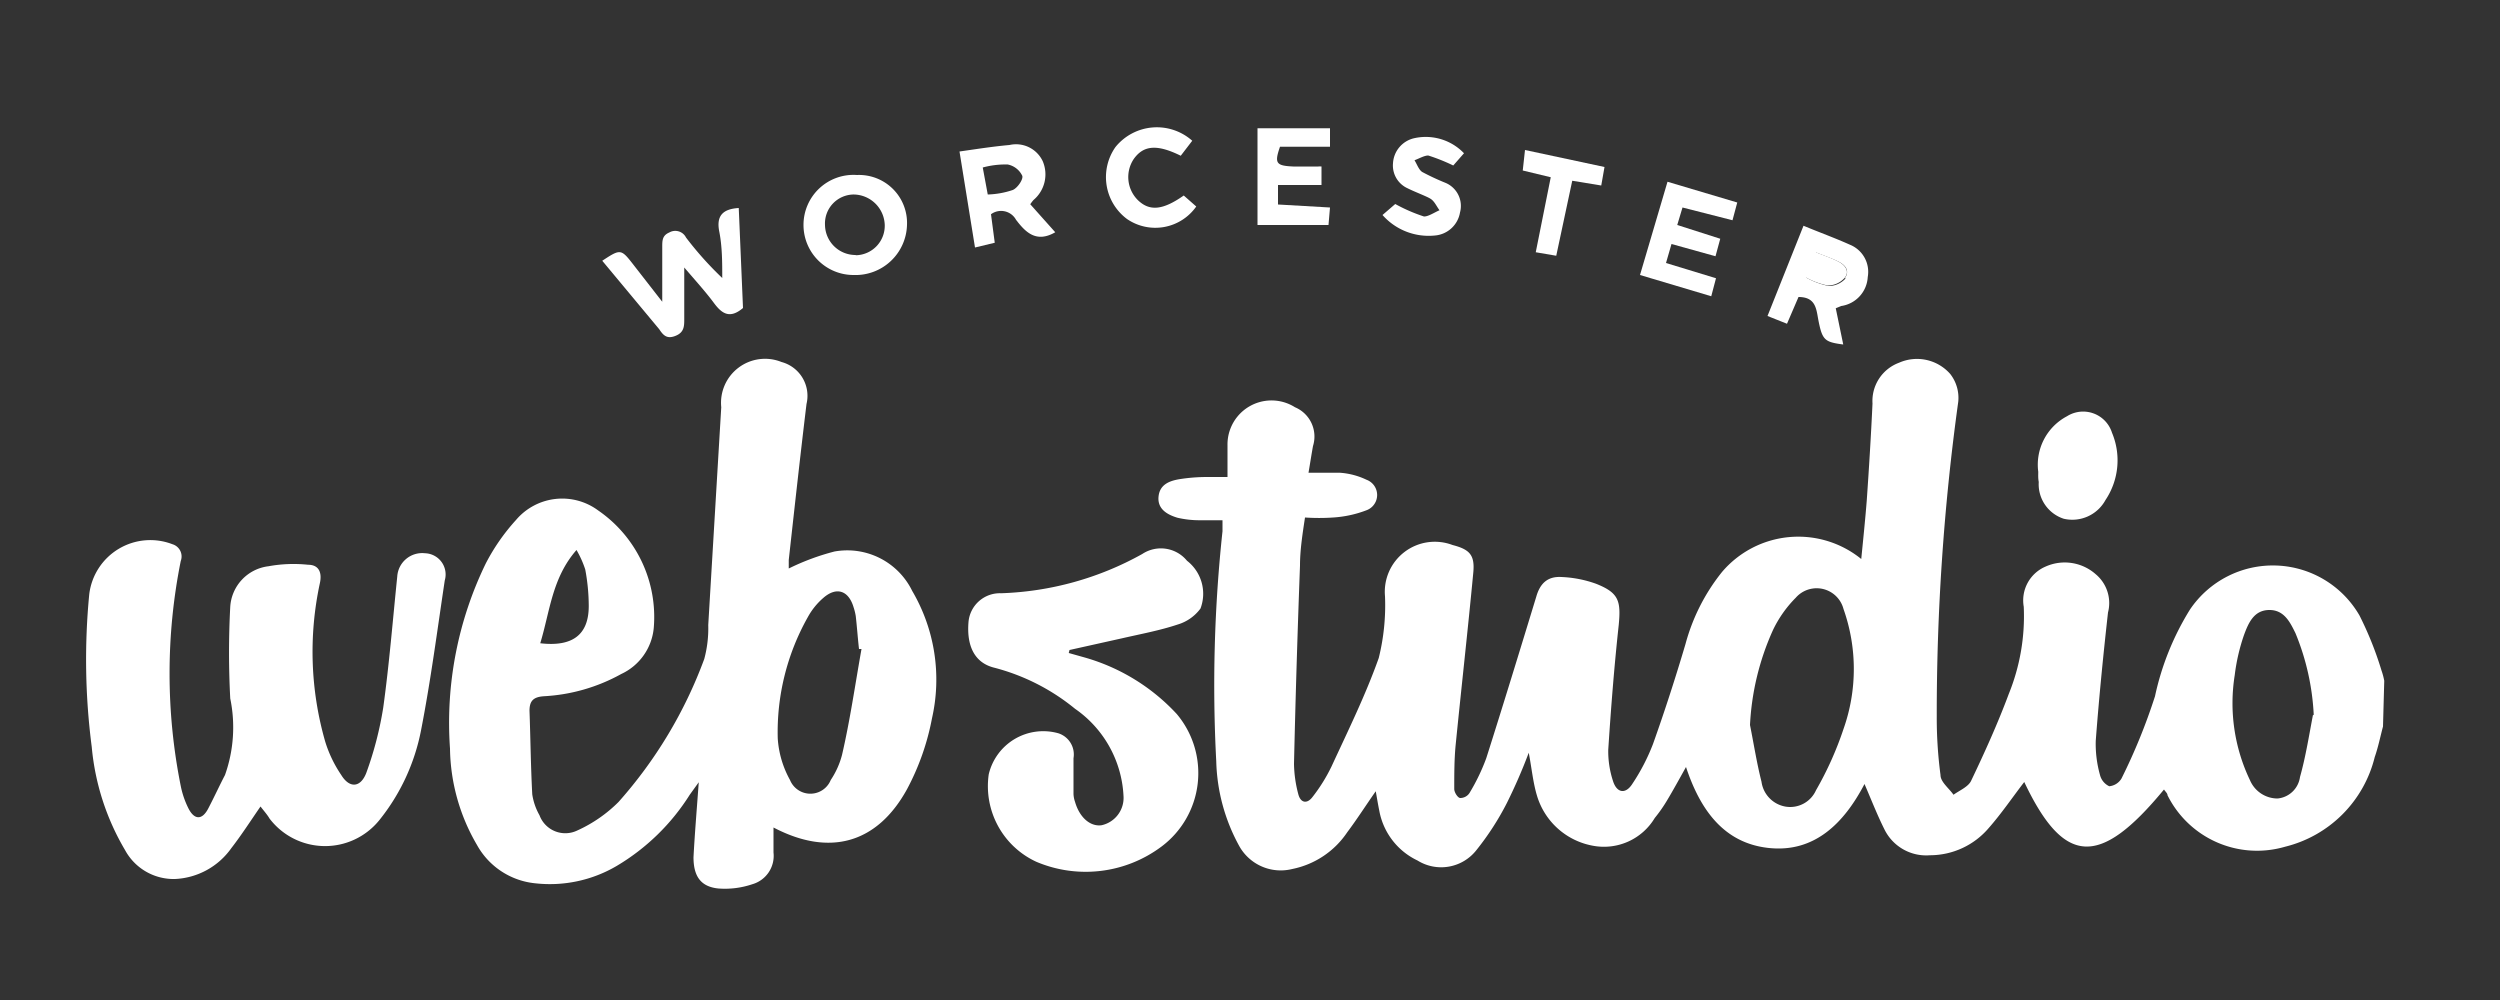
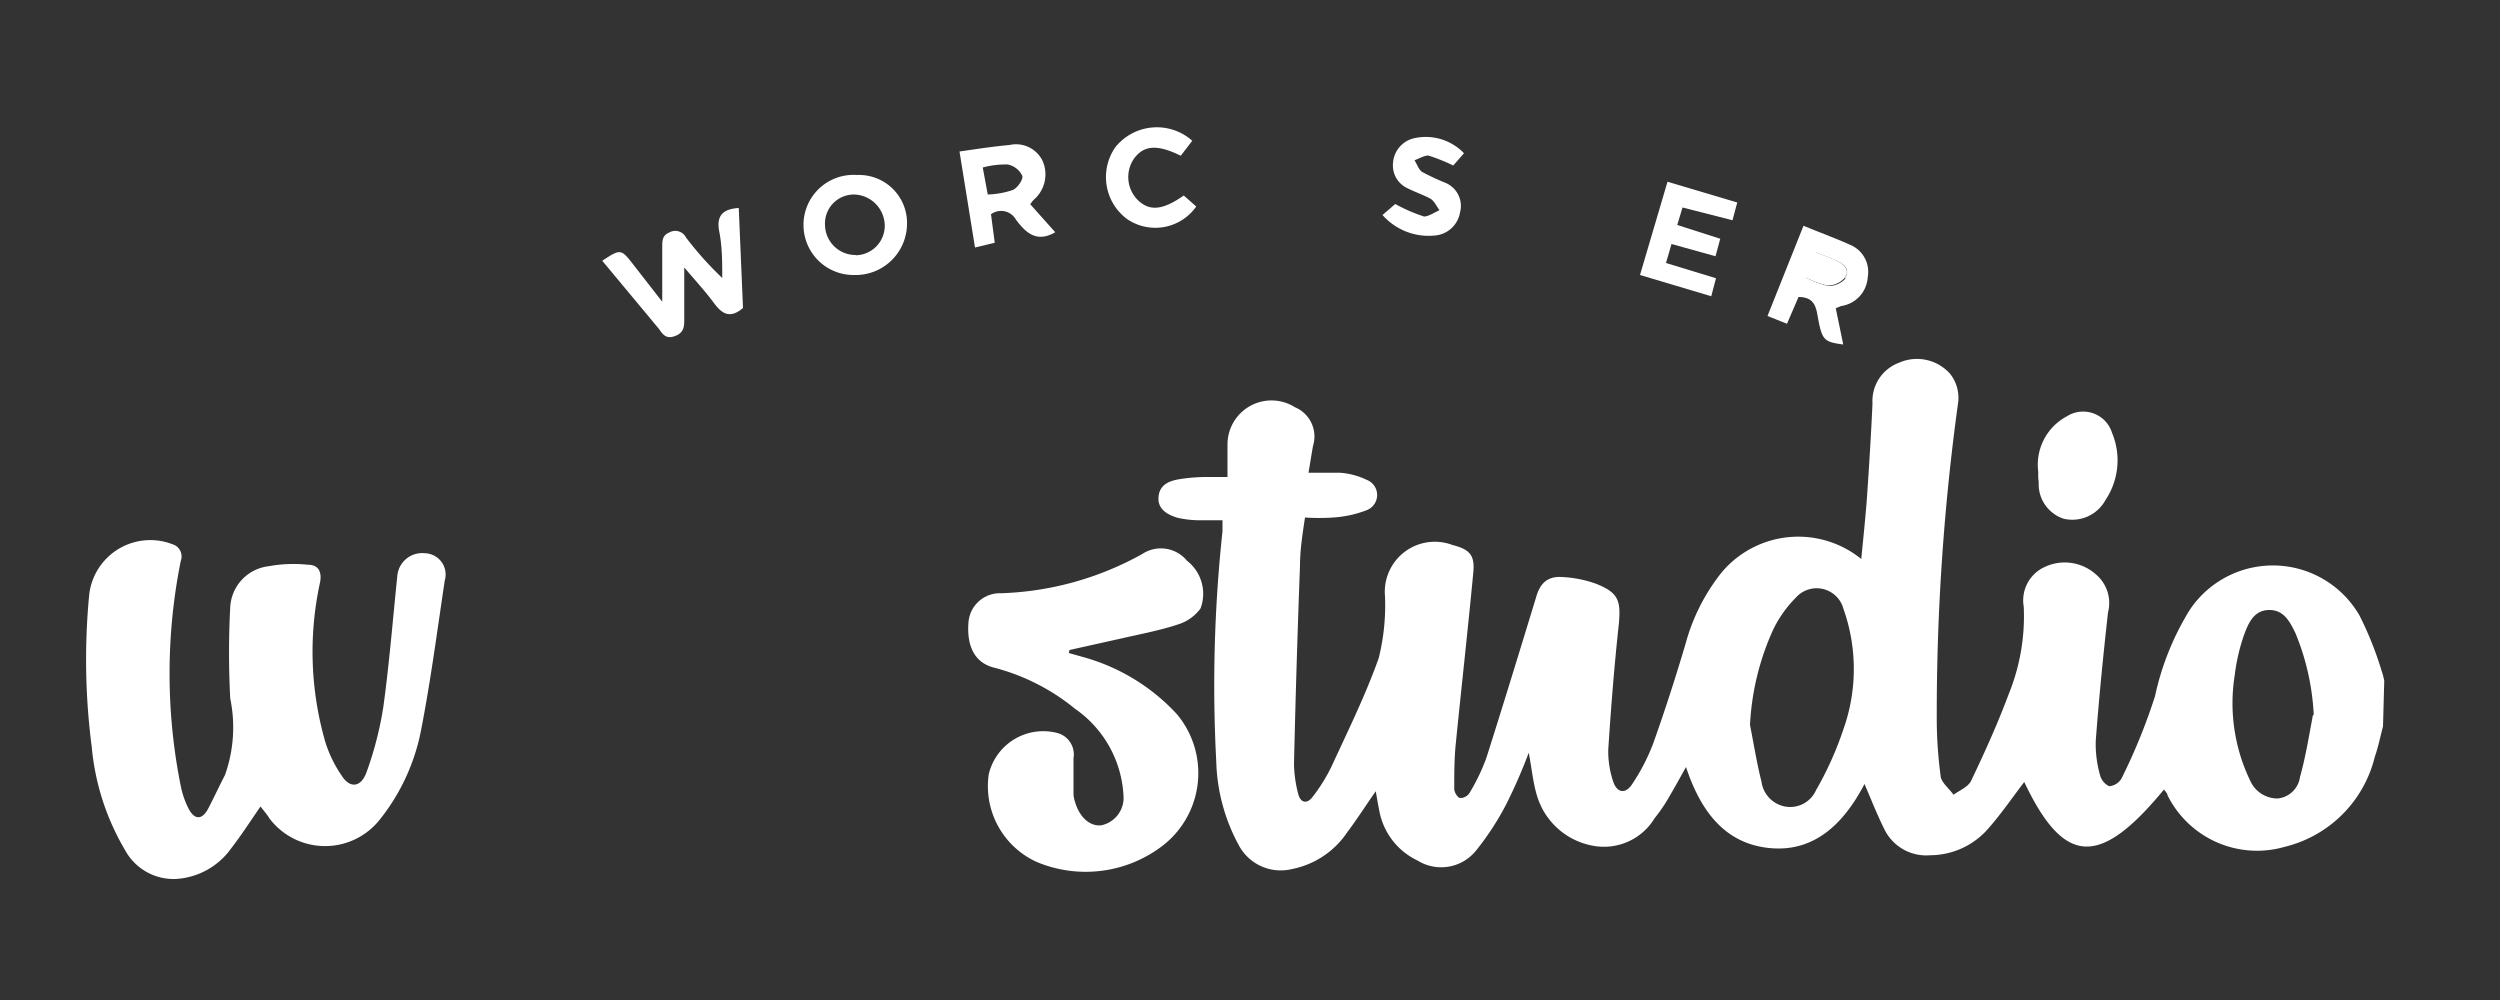
<svg xmlns="http://www.w3.org/2000/svg" id="Layer_1" data-name="Layer 1" width="100" height="40" viewBox="0 0 100 40">
  <rect x="0" y="0" width="100" height="40" fill="#333333" stroke="none" />
  <defs>
    <style>.cls-1{fill:#fff;}.cls-2{fill:none;}</style>
  </defs>
  <g id="Z1qBcR.tif">
    <path class="cls-1" d="M95.32,29.06c-.11.41-.19.82-.33,1.22a4.9,4.9,0,0,1-3.59,3.59,4,4,0,0,1-4.7-2.06c0-.08-.09-.15-.14-.23-2.58,3.13-4,3.05-5.59-.3-.47.61-.91,1.26-1.42,1.84a3.09,3.09,0,0,1-2.35,1.09,1.86,1.86,0,0,1-1.83-1.05c-.28-.56-.51-1.15-.79-1.8-.82,1.57-2,2.75-3.82,2.56S68,32.37,67.44,30.68c-.29.52-.52.94-.76,1.34a5.83,5.83,0,0,1-.49.7,2.37,2.37,0,0,1-2.47,1.11,2.87,2.87,0,0,1-2.24-2c-.16-.53-.21-1.09-.33-1.72a21.57,21.57,0,0,1-.87,2A11,11,0,0,1,59.06,34a1.79,1.79,0,0,1-2.36.42,2.75,2.75,0,0,1-1.53-2c-.05-.24-.09-.49-.14-.77-.4.57-.75,1.12-1.14,1.64a3.47,3.47,0,0,1-2.2,1.47,1.9,1.9,0,0,1-2.11-.9,7.41,7.41,0,0,1-.93-3.41,57.67,57.67,0,0,1,.25-9.2c0-.12,0-.24,0-.44-.31,0-.61,0-.9,0a3.88,3.88,0,0,1-.9-.1c-.4-.12-.8-.34-.76-.83s.42-.64.82-.71a7,7,0,0,1,1.12-.09c.24,0,.48,0,.82,0,0-.47,0-.87,0-1.27a1.76,1.76,0,0,1,2.7-1.52,1.27,1.27,0,0,1,.72,1.55c-.06.33-.11.66-.18,1.07.46,0,.86,0,1.26,0a2.92,2.92,0,0,1,1.06.28.65.65,0,0,1,0,1.22,4.51,4.51,0,0,1-1.33.29,8.4,8.4,0,0,1-1.13,0C52.1,21.36,52,22,52,22.62q-.15,4-.24,7.93a5,5,0,0,0,.17,1.21c.09.36.35.41.57.12a6.72,6.72,0,0,0,.76-1.22c.66-1.43,1.36-2.85,1.89-4.34a8.75,8.75,0,0,0,.25-2.47,2,2,0,0,1,2.7-2.05c.7.18.9.41.83,1.12-.22,2.32-.48,4.63-.71,6.94-.05.56-.05,1.13-.05,1.7,0,.13.13.34.23.36a.44.44,0,0,0,.38-.2,8.08,8.08,0,0,0,.67-1.39c.68-2.14,1.34-4.3,2-6.46.15-.53.45-.82,1-.79a4.63,4.63,0,0,1,1.39.27c.91.36,1,.68.91,1.64-.18,1.65-.31,3.31-.42,5a3.83,3.83,0,0,0,.19,1.25c.15.48.5.54.77.12a8.1,8.1,0,0,0,.83-1.6c.47-1.32.9-2.65,1.3-4a7.86,7.86,0,0,1,1.46-2.88,4,4,0,0,1,5.57-.52c.08-.81.16-1.58.22-2.34.09-1.29.17-2.59.23-3.88a1.63,1.63,0,0,1,1.06-1.63,1.77,1.77,0,0,1,2.05.45,1.55,1.55,0,0,1,.32,1.11,91.16,91.16,0,0,0-.86,12.58A17.43,17.43,0,0,0,77.62,31c0,.28.34.53.52.79.25-.18.6-.32.71-.57.54-1.13,1.06-2.28,1.5-3.46a8.27,8.27,0,0,0,.6-3.49,1.47,1.47,0,0,1,.88-1.61,1.87,1.87,0,0,1,2,.31,1.5,1.5,0,0,1,.49,1.53c-.19,1.7-.36,3.41-.49,5.13A4.59,4.59,0,0,0,84,31a.68.68,0,0,0,.37.45.64.64,0,0,0,.49-.31,23.39,23.39,0,0,0,1.34-3.29,10.91,10.91,0,0,1,1.4-3.47,4,4,0,0,1,6.78.24,13.64,13.64,0,0,1,.88,2.2,2.75,2.75,0,0,1,.11.41ZM70,29c.15.75.27,1.52.46,2.27a1.17,1.17,0,0,0,1,1,1.13,1.13,0,0,0,1.18-.66,13.42,13.42,0,0,0,1.1-2.45,7.19,7.19,0,0,0,0-4.8,1.11,1.11,0,0,0-1.91-.45,4.71,4.71,0,0,0-.91,1.29A10.46,10.46,0,0,0,70,29Zm22.55-.39a9.79,9.79,0,0,0-.73-3.28c-.22-.45-.46-.94-1.06-.93s-.82.51-1,1A7.73,7.73,0,0,0,89.39,27,7.13,7.13,0,0,0,90,31.21a1.2,1.2,0,0,0,1.1.73,1,1,0,0,0,.9-.86C92.23,30.26,92.36,29.42,92.52,28.59Z" />
    <path class="cls-1" d="M10.42,32.26c-.4.58-.76,1.14-1.17,1.67A2.92,2.92,0,0,1,7,35.16,2.21,2.21,0,0,1,5,34a9.85,9.85,0,0,1-1.33-4.12,27.14,27.14,0,0,1-.1-6.11,2.46,2.46,0,0,1,3.33-2,.51.51,0,0,1,.33.67,22.86,22.86,0,0,0,0,9,3.55,3.55,0,0,0,.31.9c.23.45.54.48.79,0S8.78,31.42,9,31a5.7,5.7,0,0,0,.21-3.06,34.57,34.57,0,0,1,0-3.67,1.74,1.74,0,0,1,1.53-1.62,5.56,5.56,0,0,1,1.58-.06c.45,0,.57.33.47.76a13,13,0,0,0,.22,6.32A5,5,0,0,0,13.65,31c.33.54.77.51,1-.08a14,14,0,0,0,.68-2.62c.24-1.74.38-3.49.56-5.24A1,1,0,0,1,17,22.13a.85.85,0,0,1,.79,1.09c-.3,2-.56,4-.95,6a8.22,8.22,0,0,1-1.67,3.59,2.79,2.79,0,0,1-4.39-.07C10.7,32.6,10.56,32.44,10.42,32.26Z" />
    <path class="cls-1" d="M42.75,26.12l.64.18a8,8,0,0,1,3.68,2.26,3.67,3.67,0,0,1-.62,5.31,5.06,5.06,0,0,1-5,.6,3.33,3.33,0,0,1-1.9-3.5,2.24,2.24,0,0,1,2.78-1.64.89.89,0,0,1,.61,1c0,.48,0,1,0,1.43a1.07,1.07,0,0,0,.06.31c.18.63.61,1,1.06.94a1.12,1.12,0,0,0,.88-1.18A4.51,4.51,0,0,0,43,28.35a8.46,8.46,0,0,0-3.26-1.65c-.75-.2-1.08-.85-1-1.82a1.26,1.26,0,0,1,1.3-1.15,12.41,12.41,0,0,0,5.65-1.57,1.35,1.35,0,0,1,1.79.27,1.67,1.67,0,0,1,.54,1.91,1.75,1.75,0,0,1-.91.64c-.72.24-1.48.38-2.22.55L42.78,26Z" />
    <path class="cls-1" d="M29.72,12.32c-.54.46-.86.21-1.17-.21s-.76-.92-1.18-1.41v2.06c0,.28,0,.53-.34.67s-.49,0-.66-.26l-2.28-2.74c.73-.48.75-.48,1.24.15l1.16,1.49c0-.8,0-1.49,0-2.19,0-.26,0-.46.28-.58a.48.48,0,0,1,.67.2,13.5,13.5,0,0,0,1.45,1.62c0-.62,0-1.25-.12-1.86s.12-.9.78-.94Z" />
    <path class="cls-1" d="M81.53,18.87a2.19,2.19,0,0,1,1.15-2.22,1.21,1.21,0,0,1,1.8.66A2.85,2.85,0,0,1,84.22,20a1.51,1.51,0,0,1-1.67.75,1.45,1.45,0,0,1-1-1.47C81.52,19.12,81.53,19,81.53,18.87Z" />
    <path class="cls-1" d="M34.28,7a1.92,1.92,0,0,1,2,2,2.06,2.06,0,0,1-2.14,2,2,2,0,0,1-2-2A2,2,0,0,1,34.28,7Zm-.05,3.21A1.18,1.18,0,0,0,35.39,9a1.26,1.26,0,0,0-1.23-1.22A1.16,1.16,0,0,0,33,9,1.22,1.22,0,0,0,34.23,10.2Z" />
    <path class="cls-1" d="M73.51,10.45c-.28-.14-.58-.24-.9-.37l-.41,1a3.12,3.12,0,0,0,.91.34.91.91,0,0,0,.68-.31C74,10.85,73.8,10.59,73.51,10.45Z" />
    <path class="cls-1" d="M74,9.79c-.6-.27-1.21-.49-1.86-.76l-1.44,3.61.78.31.46-1.07c.68,0,.71.46.79.9.16.83.25.9,1,1l-.3-1.45.22-.09a1.24,1.24,0,0,0,1.06-1.16A1.17,1.17,0,0,0,74,9.79Zm-.17,1.34a.91.91,0,0,1-.68.31,3.12,3.12,0,0,1-.91-.34l.41-1c.32.13.62.23.9.37S74,10.85,73.79,11.13Z" />
    <path class="cls-1" d="M38.38,6.06c.7-.1,1.33-.2,2-.26a1.18,1.18,0,0,1,1.33.65A1.34,1.34,0,0,1,41.34,8a1.77,1.77,0,0,0-.13.17l1,1.12c-.76.44-1.19,0-1.57-.5a.68.68,0,0,0-1-.22l.15,1.14L39,9.9Zm1.13,1.72a3.43,3.43,0,0,0,1-.18c.19-.08.43-.43.38-.57a.82.82,0,0,0-.58-.45,3.43,3.43,0,0,0-1,.12Z" />
    <path class="cls-1" d="M67.3,8.3,67.09,9l1.72.55-.19.7-1.76-.49-.22.76,2,.61-.19.72L65.6,11l1.1-3.73,2.79.83-.19.71Z" />
-     <path class="cls-1" d="M53.2,8.3,53.14,9H50.3V5.13h2.9v.74h-2c-.23.66-.16.76.53.79.33,0,.67,0,1,0a.79.79,0,0,1,.13,0V7.4H51.12l0,.78Z" />
    <path class="cls-1" d="M58.13,6.62a7.41,7.41,0,0,0-1-.4c-.16,0-.36.12-.55.19.1.16.17.38.31.47a9.65,9.65,0,0,0,.92.43,1,1,0,0,1,.59,1.19,1.11,1.11,0,0,1-1,.92,2.46,2.46,0,0,1-2.1-.82l.51-.44a6.58,6.58,0,0,0,1.15.5c.18,0,.41-.16.62-.25-.12-.16-.2-.36-.36-.46s-.62-.27-.92-.42a1,1,0,0,1-.58-1,1.09,1.09,0,0,1,.84-1,2.12,2.12,0,0,1,2,.6Z" />
-     <path class="cls-1" d="M47.69,5.63l-.46.6c-.95-.47-1.49-.42-1.88.13A1.3,1.3,0,0,0,45.51,8c.47.46,1,.41,1.84-.18l.5.44a2,2,0,0,1-2.77.5,2.09,2.09,0,0,1-.46-2.88A2.13,2.13,0,0,1,47.69,5.63Z" />
-     <path class="cls-1" d="M64.18,6.68l-.13.74-1.16-.19-.64,3-.82-.14.6-3-1.12-.27L61,6Z" />
+     <path class="cls-1" d="M47.69,5.63l-.46.6c-.95-.47-1.49-.42-1.88.13A1.3,1.3,0,0,0,45.51,8c.47.46,1,.41,1.84-.18l.5.44a2,2,0,0,1-2.77.5,2.09,2.09,0,0,1-.46-2.88A2.13,2.13,0,0,1,47.69,5.63" />
    <path class="cls-2" d="M23.55,24.2a8,8,0,0,0-.14-1.46,4,4,0,0,0-.35-.78c-1,1.16-1.08,2.49-1.45,3.73C22.89,25.84,23.51,25.36,23.55,24.2Z" />
    <path class="cls-2" d="M34.23,24.68a2.37,2.37,0,0,0-.09-.36c-.19-.66-.68-.82-1.2-.37a2.77,2.77,0,0,0-.63.78,9.37,9.37,0,0,0-1.2,4.85,3.94,3.94,0,0,0,.49,1.66.88.88,0,0,0,1.63,0,3.31,3.31,0,0,0,.45-1c.28-1.38.52-2.78.78-4.17l-.1,0C34.31,25.56,34.28,25.12,34.23,24.68Z" />
-     <path class="cls-1" d="M36.49,23.64a2.89,2.89,0,0,0-3.11-1.58,9.45,9.45,0,0,0-1.83.68c0-.06,0-.2,0-.34.23-2.08.46-4.17.71-6.24a1.4,1.4,0,0,0-1-1.68,1.76,1.76,0,0,0-2.41,1.81L28.33,25a4.7,4.7,0,0,1-.16,1.36,17.91,17.91,0,0,1-3.43,5.72,5.59,5.59,0,0,1-1.65,1.14,1.1,1.1,0,0,1-1.51-.61,2.4,2.4,0,0,1-.29-.84c-.06-1.12-.07-2.23-.11-3.34,0-.4.16-.55.57-.58a7.16,7.16,0,0,0,3.1-.89,2.26,2.26,0,0,0,1.3-1.84,5.17,5.17,0,0,0-2.22-4.7,2.42,2.42,0,0,0-3.29.38,8.09,8.09,0,0,0-1.21,1.74A14.58,14.58,0,0,0,18,29.94a7.82,7.82,0,0,0,1.08,3.86,3,3,0,0,0,2.31,1.53,5.27,5.27,0,0,0,3.29-.7,8.69,8.69,0,0,0,2.91-2.84l.36-.5c-.08,1.11-.16,2.05-.21,3,0,.75.28,1.18,1,1.25a3.42,3.42,0,0,0,1.35-.17,1.18,1.18,0,0,0,.85-1.27c0-.33,0-.66,0-1,2.23,1.17,4.14.65,5.34-1.53a9.89,9.89,0,0,0,1-2.84A7,7,0,0,0,36.49,23.64ZM23.06,22a4,4,0,0,1,.35.78,8,8,0,0,1,.14,1.46c0,1.16-.66,1.64-1.94,1.49C22,24.45,22.08,23.12,23.06,22ZM33.68,30.2a3.31,3.31,0,0,1-.45,1,.88.88,0,0,1-1.63,0,3.94,3.94,0,0,1-.49-1.66,9.37,9.37,0,0,1,1.2-4.85,2.77,2.77,0,0,1,.63-.78c.52-.45,1-.29,1.2.37a2.37,2.37,0,0,1,.09.36c.05.44.08.88.13,1.32l.1,0C34.2,27.42,34,28.82,33.68,30.2Z" />
  </g>
</svg>